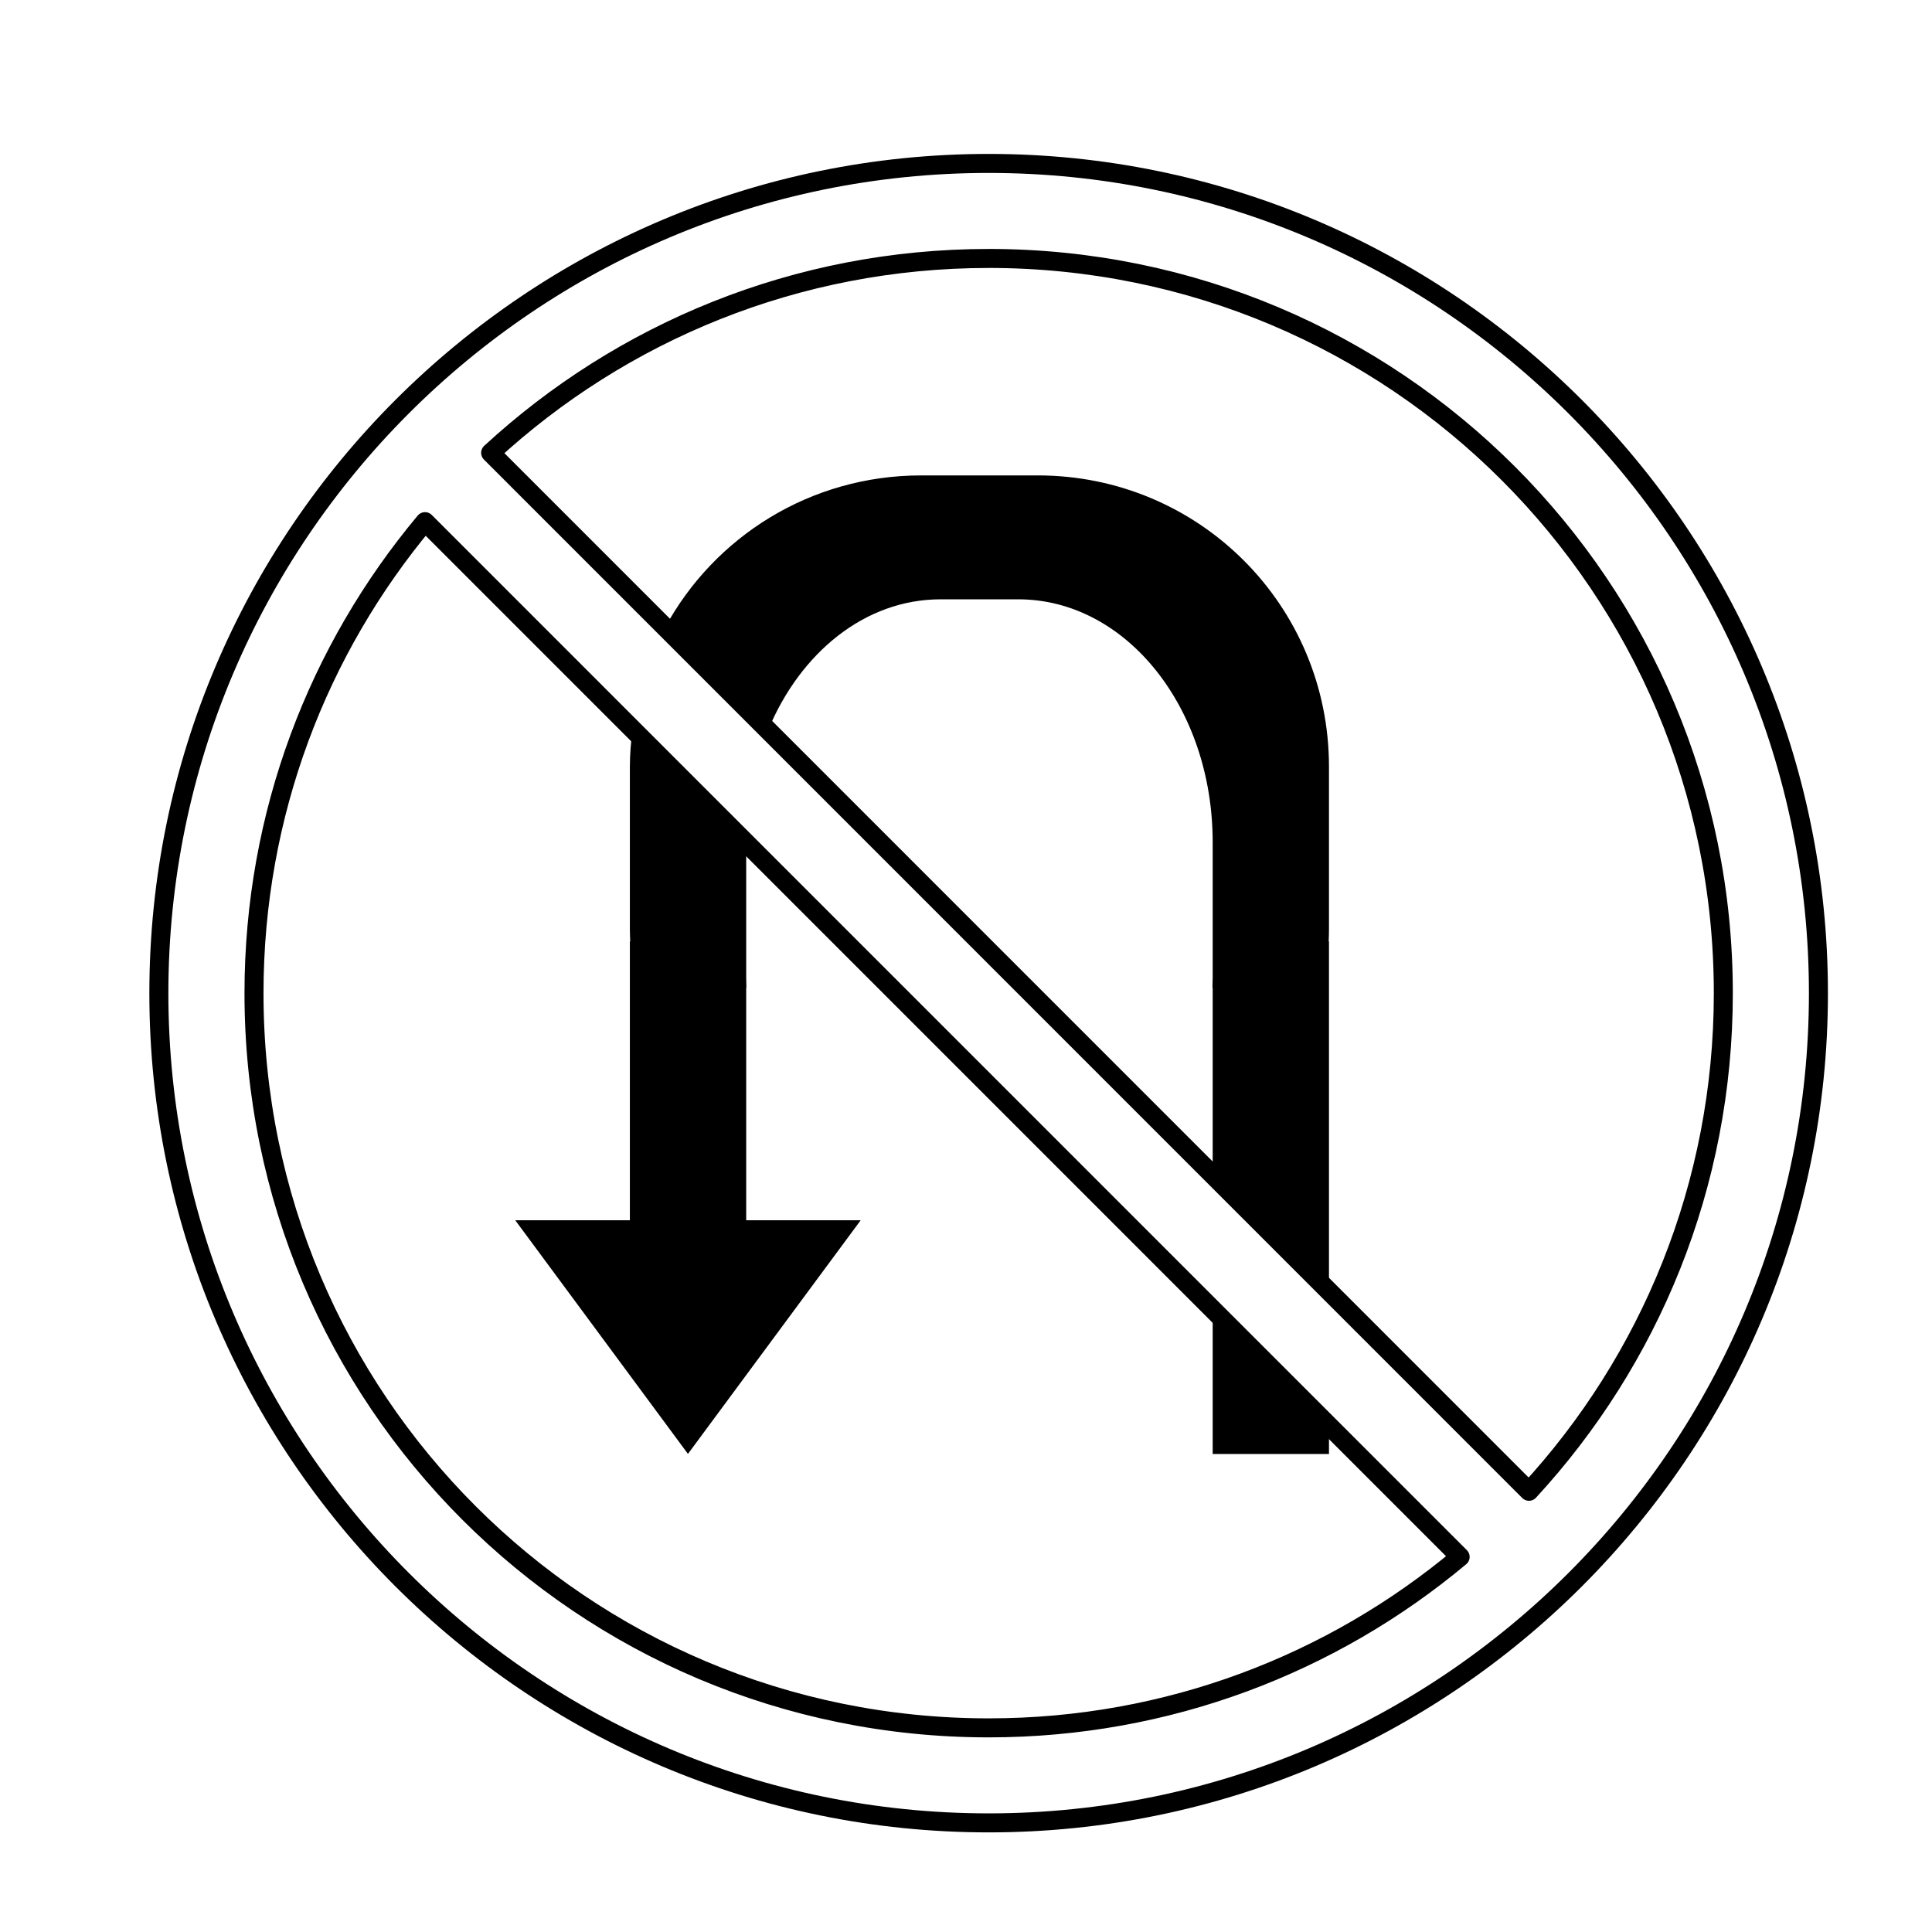
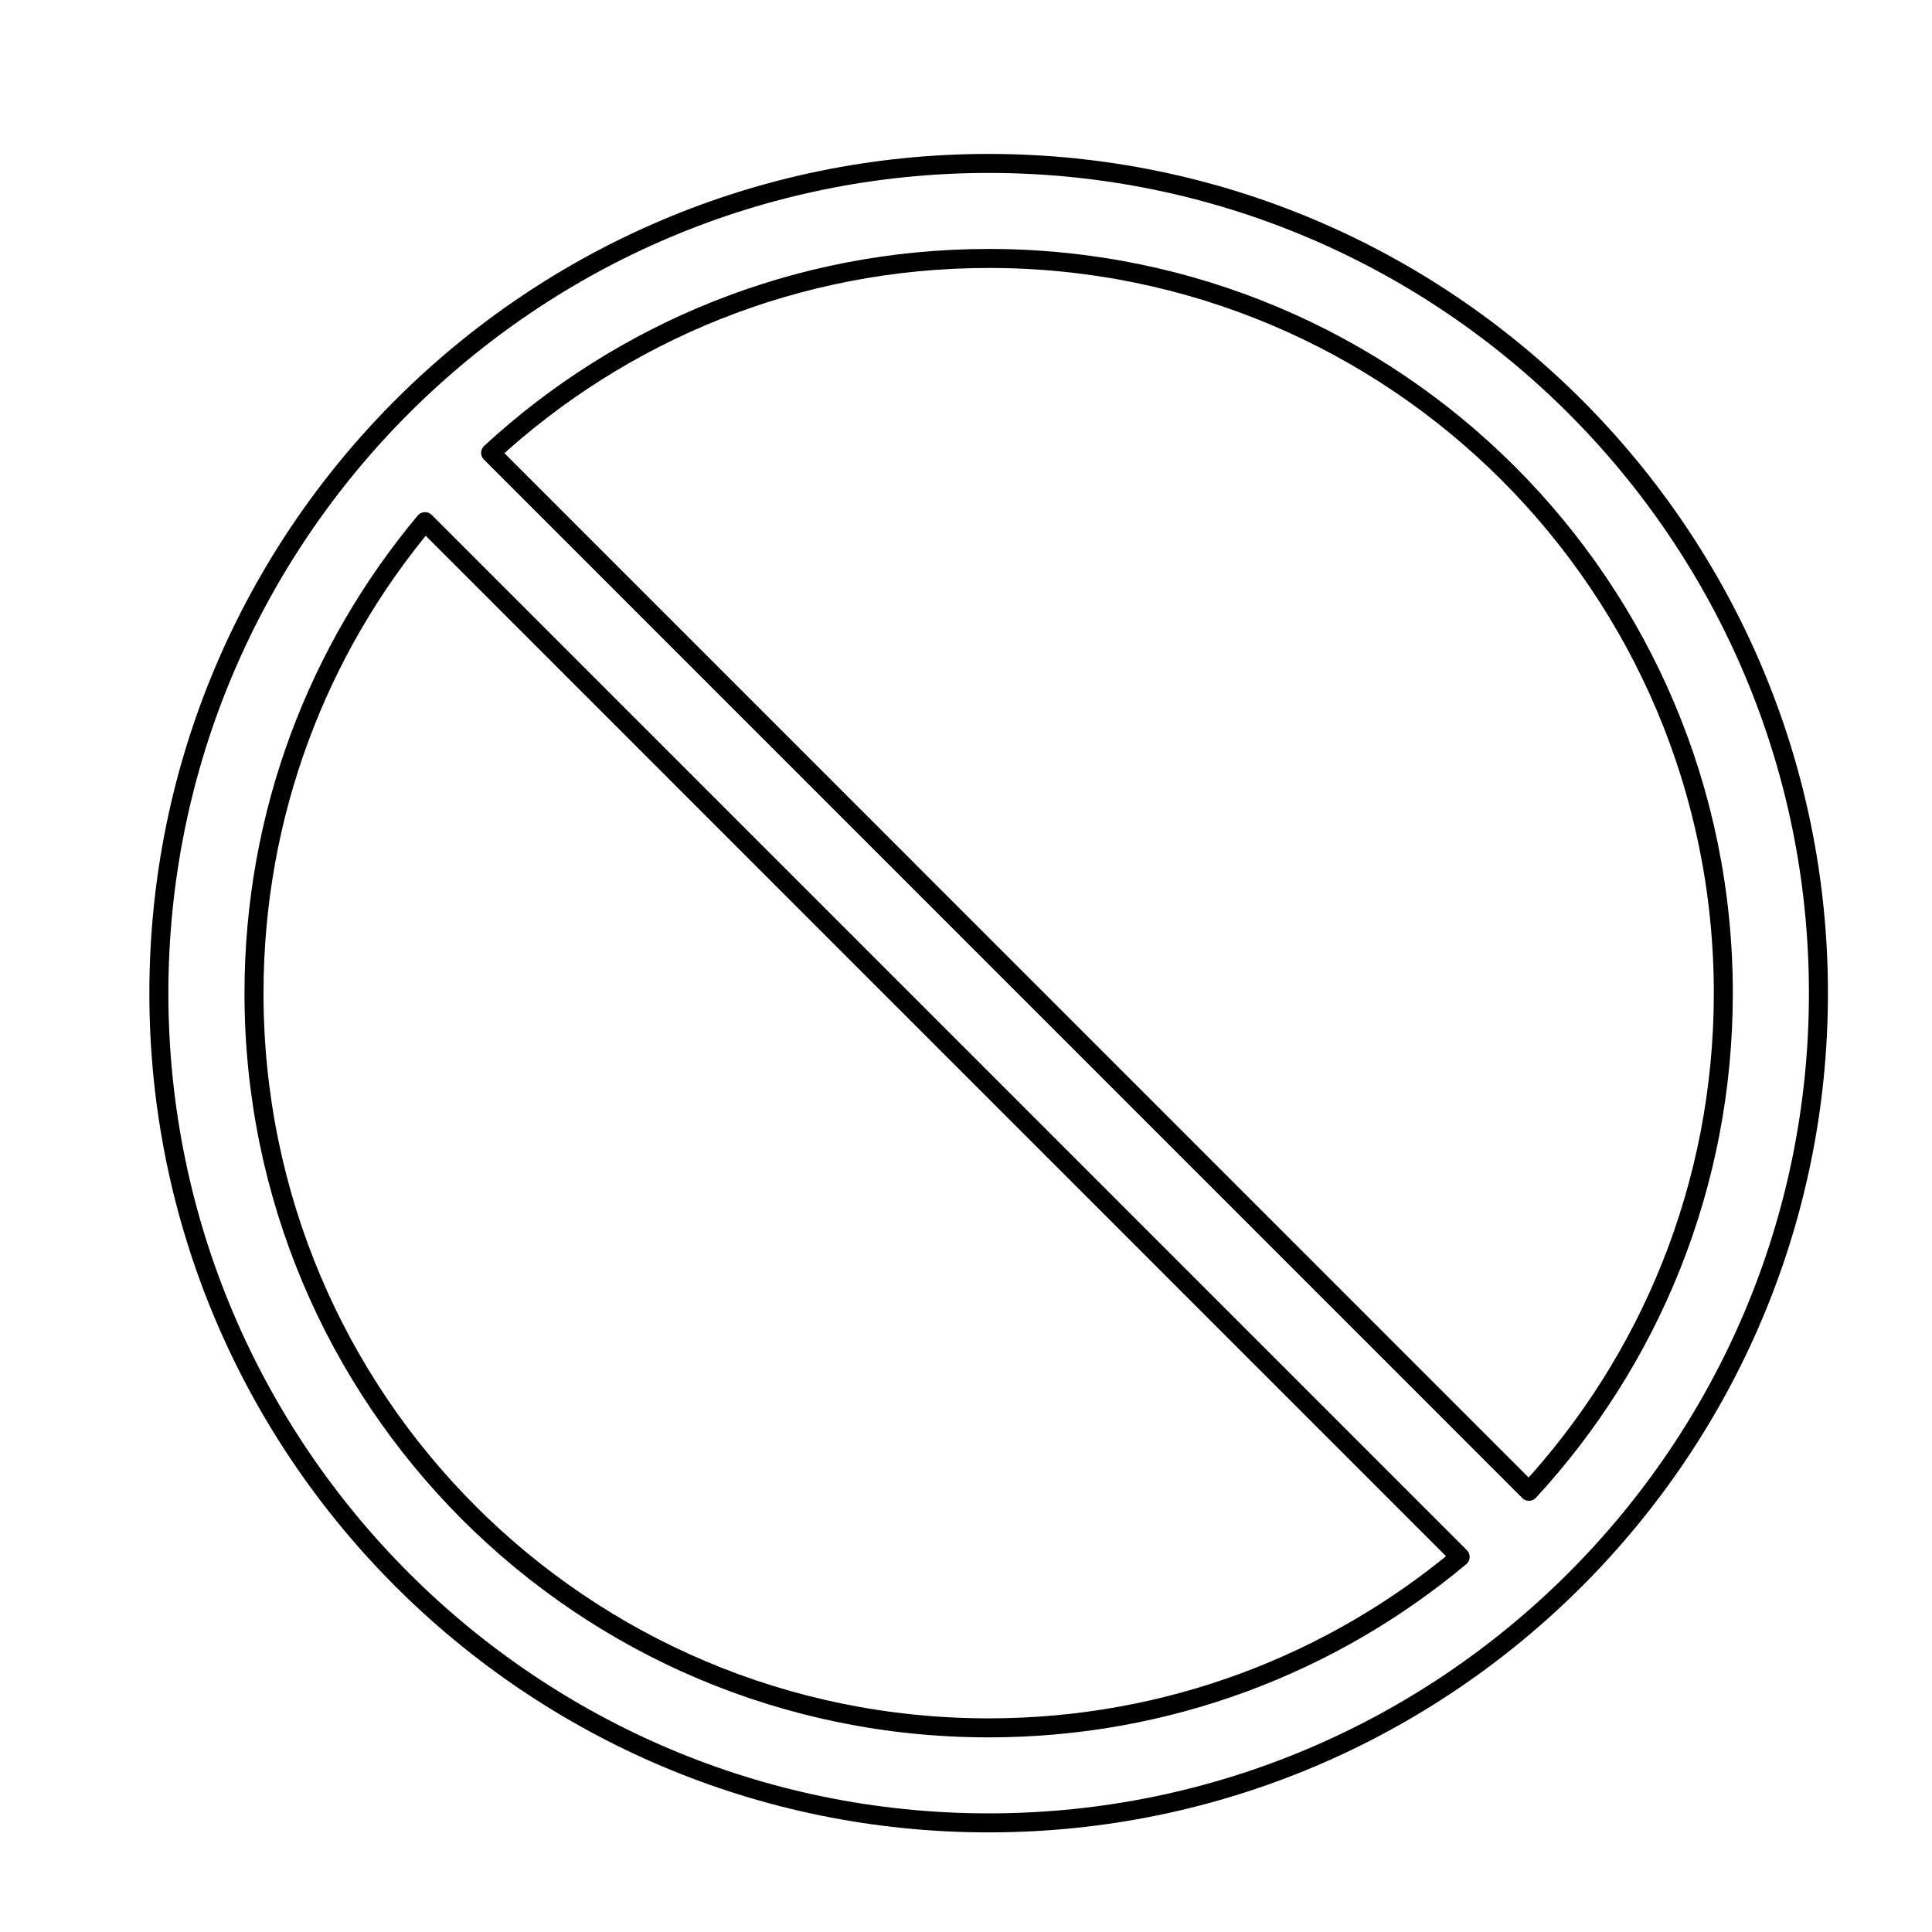
<svg xmlns="http://www.w3.org/2000/svg" width="800px" height="800px" version="1.1" viewBox="144 144 512 512">
-   <path d="m388.13 269.99c-29.371 0-54.801 16.242-67.859 40.266l27.27 27.277c8.559-20.641 25.754-34.707 45.715-34.707h20.605c28.539 0 51.512 28.711 51.512 64.363v35.848c0 0.926-0.023 1.84-0.059 2.754h0.059v49.586l30.82 30.816v-92.699h-0.078c0.047-1.102 0.078-2.199 0.078-3.309v-43c0-42.77-34.43-77.195-77.195-77.195zm-76.496 67.266c-0.418 3.258-0.711 6.555-0.711 9.93v43c0 1.109 0.043 2.207 0.09 3.309h-0.09v73.887h-30.375l45.766 61.914 45.777-61.914h-30.34v-61.59h0.059c-0.031-0.914-0.059-1.828-0.059-2.754v-35.66zm153.74 153.75v38.316h30.82v-7.488z" />
  <path transform="matrix(5.038 0 0 5.038 148.09 148.09)" d="m51.194 7.785c-24.076 0-43.649 19.573-43.649 43.649 0 24.075 19.573 43.642 43.649 43.642 24.075 0 43.648-19.567 43.648-43.642 0-24.076-19.573-43.649-43.648-43.649zm0 4.998c21.373 0 38.645 17.277 38.645 38.651 0 10.12-3.877 19.316-10.223 26.199l-54.619-54.625c6.883-6.347 16.078-10.224 26.197-10.224zm-29.648 13.846 54.449 54.455c-6.708 5.614-15.352 8.994-24.801 8.994-21.374 0-38.645-17.271-38.645-38.644 0-9.451 3.381-18.096 8.996-24.805zm0 0" fill="none" stroke="#000000" stroke-linecap="round" stroke-linejoin="round" />
</svg>